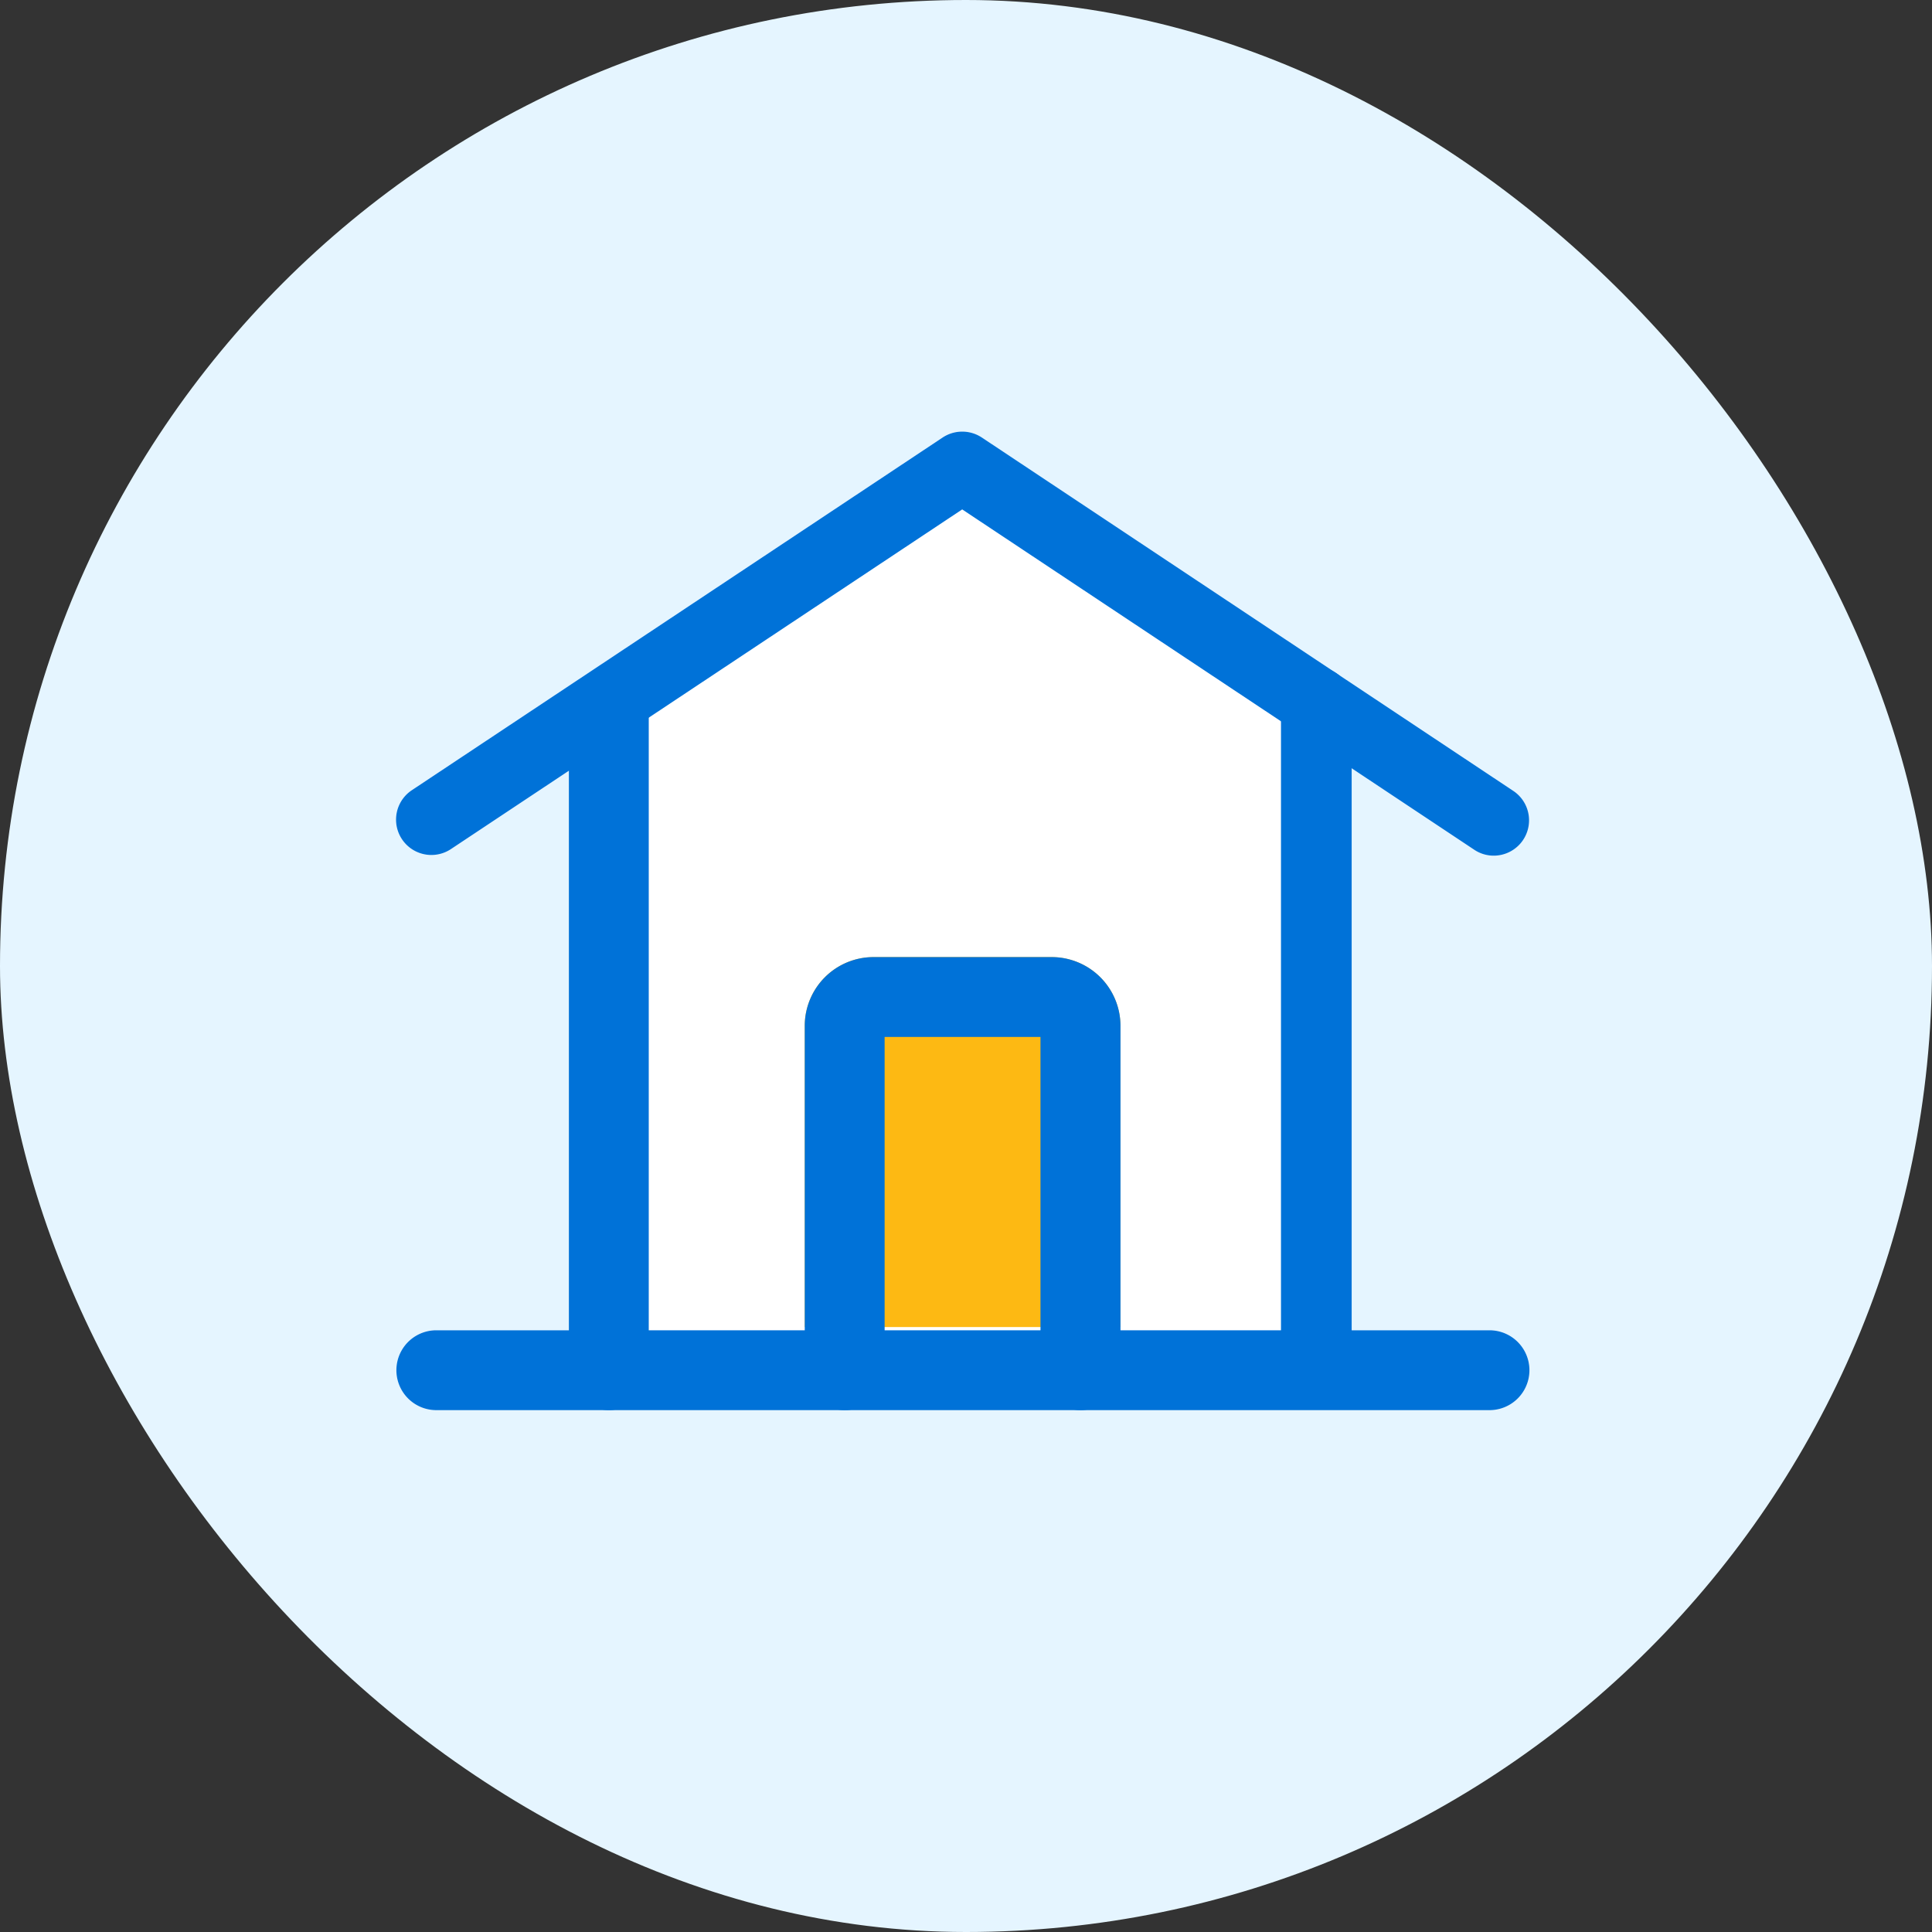
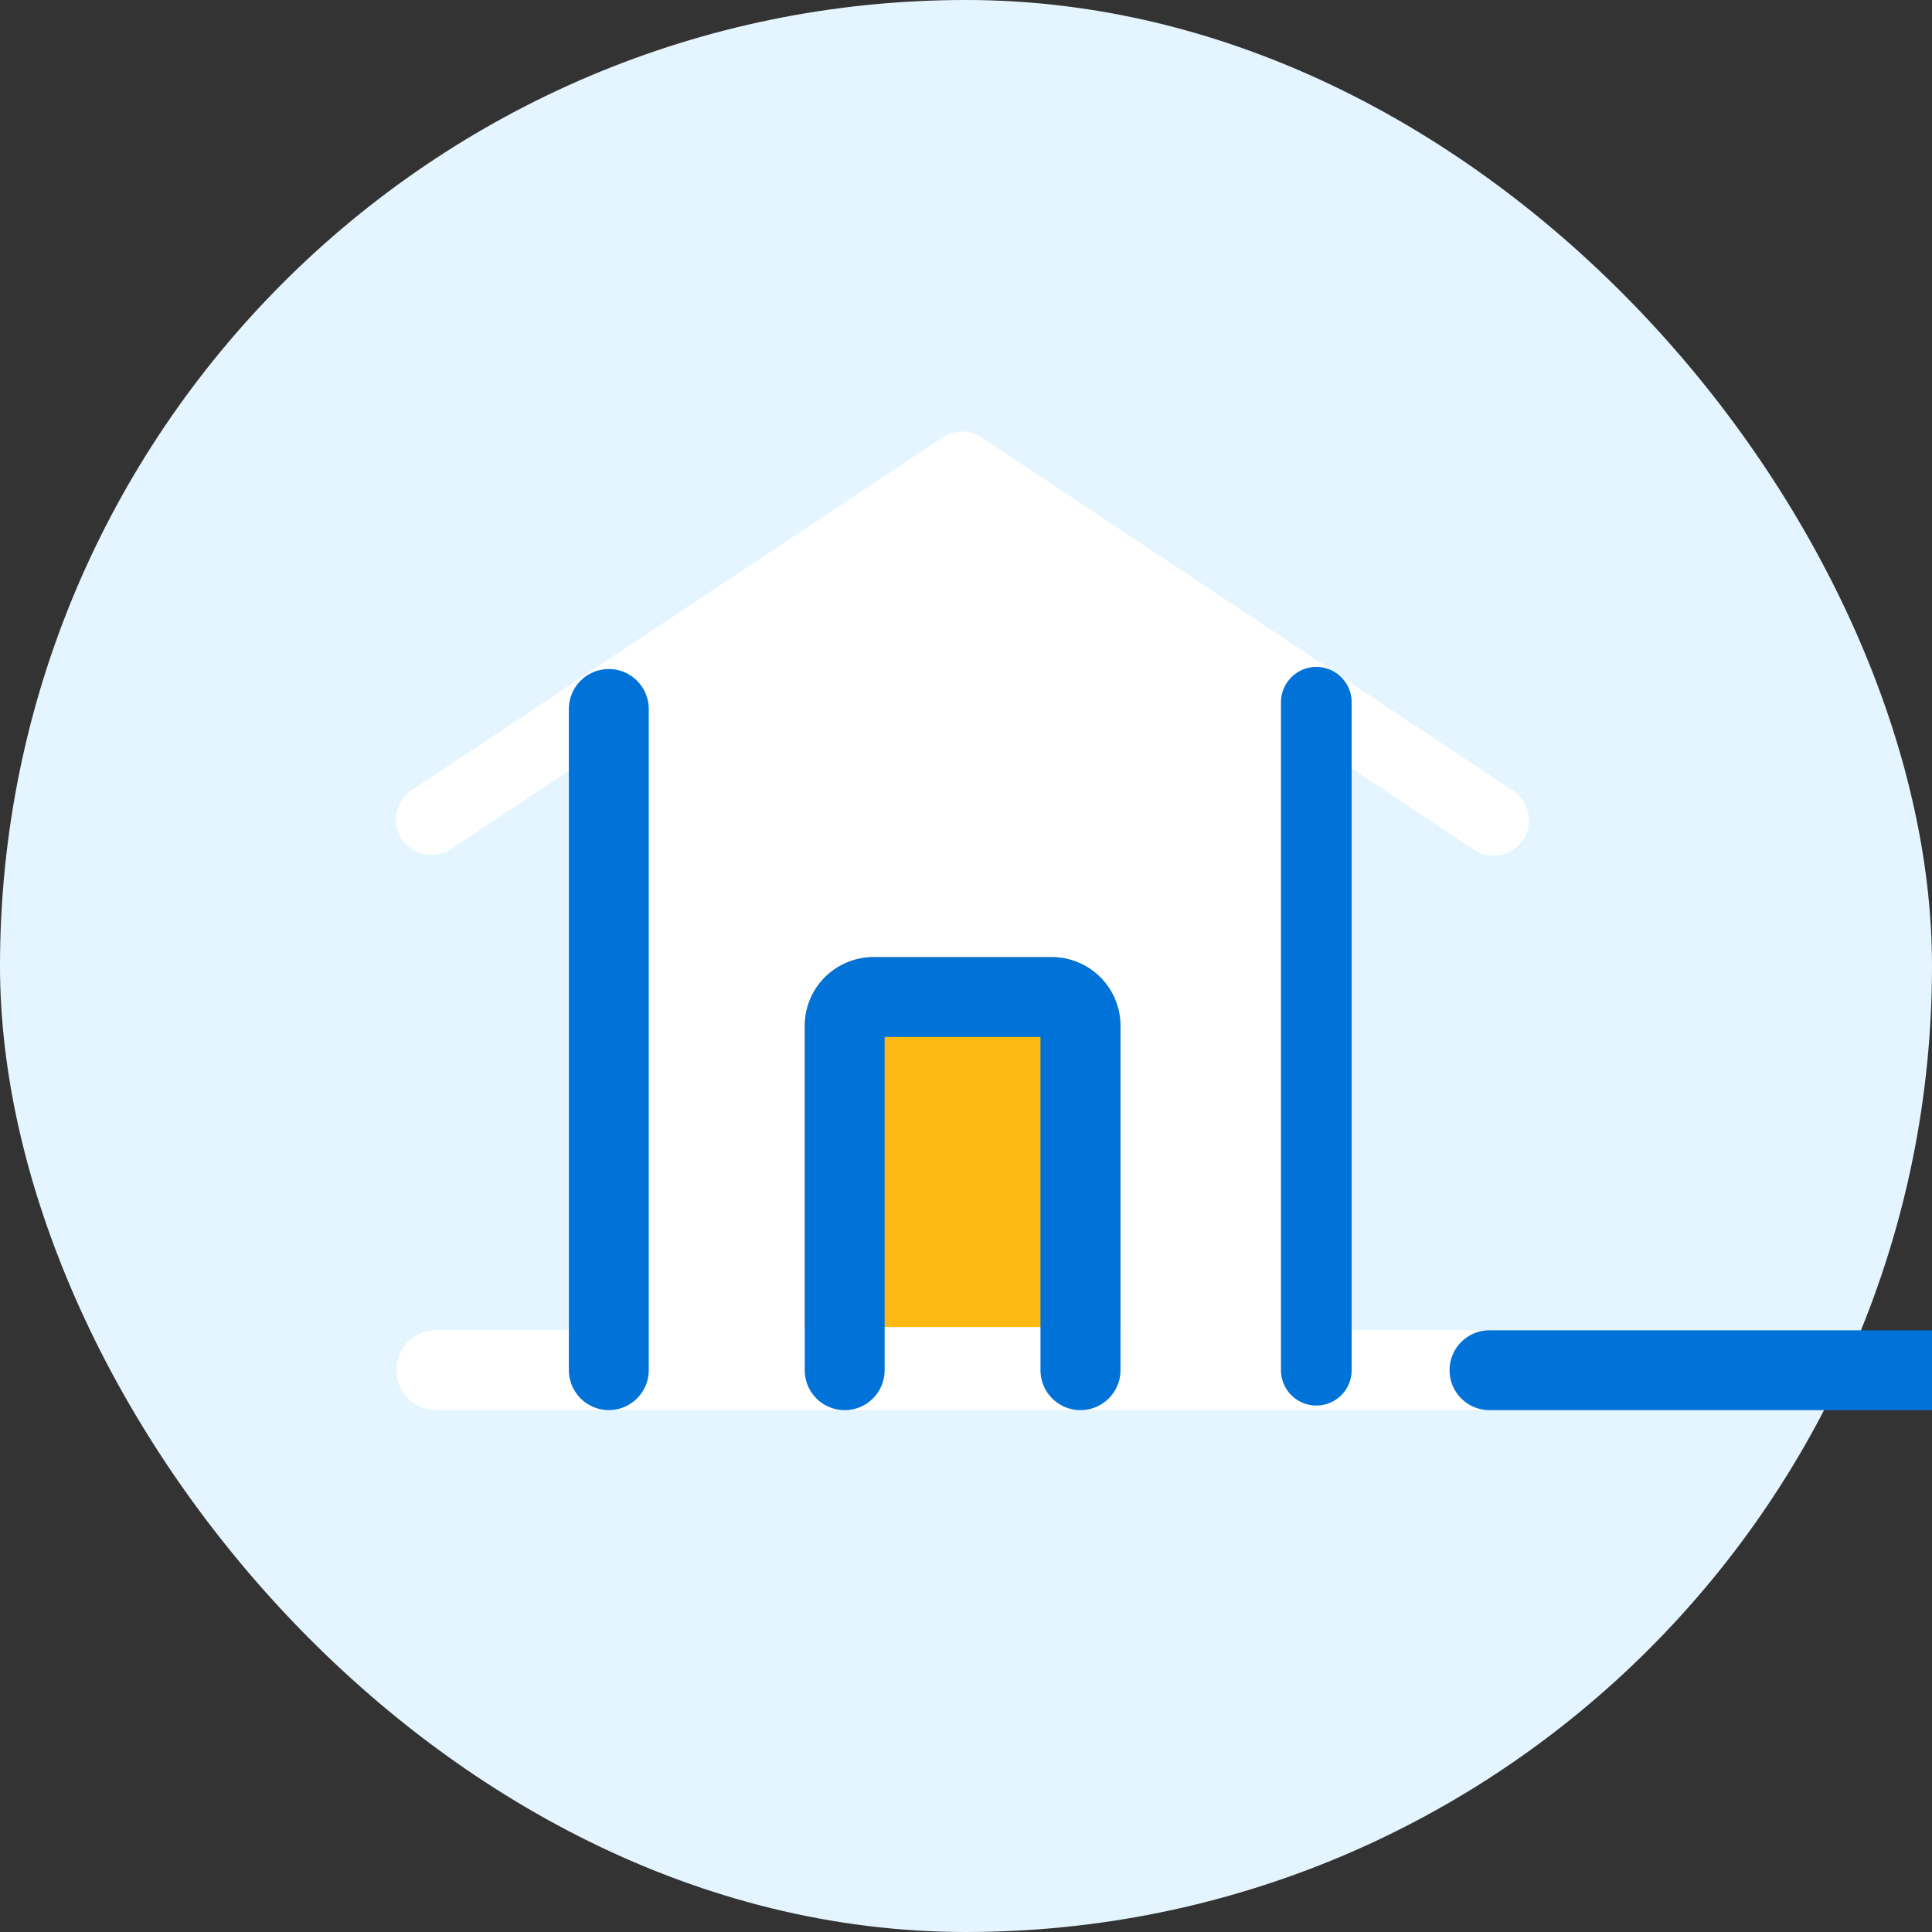
<svg xmlns="http://www.w3.org/2000/svg" width="82" height="82" viewBox="0 0 82 82">
  <rect x="0" y="0" width="82" height="82" fill="#333333" stroke="none" />
  <defs>
    <style>.a{fill:#e5f5ff;}.b{fill:#fdb913;}.c{fill:none;}.d{fill:#fff;}.e{fill:#0072d8;}</style>
  </defs>
  <g transform="translate(-484 -337)">
    <g transform="translate(484 337)">
      <rect class="a" width="82" height="82" rx="41" />
    </g>
    <g transform="translate(-791 -184)">
      <g transform="translate(1286 530)">
        <rect class="b" width="23.607" height="19.672" transform="translate(16.721 28.893)" />
        <rect class="c" width="60" height="60" />
        <g transform="translate(5.808 9.319)">
          <path class="d" d="M52.315,47.616h-5.85V23.765l5.2,3.455a1.48,1.48,0,0,0,.826.252,1.5,1.5,0,0,0,.831-2.748l-7.472-4.968c-.033-.025-.068-.047-.1-.069L30.763,9.725a1.506,1.506,0,0,0-1.662,0L6.576,24.694a1.5,1.5,0,1,0,1.659,2.5l5.008-3.328v23.75H7.617a1.695,1.695,0,0,0,0,3.39h44.7a1.695,1.695,0,1,0,0-3.39Zm-15.663-.136h-13.4V34.693a2.919,2.919,0,0,1,2.915-2.915h7.569a2.919,2.919,0,0,1,2.915,2.915Z" transform="translate(-5.905 -9.475)" />
          <g transform="translate(46.582 17.997)">
-             <path class="d" d="M53.269,27.772h0Z" transform="translate(-53.264 -27.772)" />
-           </g>
+             </g>
        </g>
      </g>
      <g transform="translate(1286 530)">
        <rect class="c" width="60" height="60" />
        <g transform="translate(5.812 9.32)">
          <g transform="translate(0.014 38.141)">
-             <path class="e" d="M245.193,1585.49h-44.7a1.695,1.695,0,1,1,0-3.39h44.7a1.695,1.695,0,1,1,0,3.39Z" transform="translate(-198.8 -1582.1)" />
+             <path class="e" d="M245.193,1585.49a1.695,1.695,0,1,1,0-3.39h44.7a1.695,1.695,0,1,1,0,3.39Z" transform="translate(-198.8 -1582.1)" />
          </g>
          <g transform="translate(7.333 10.077)">
            <path class="e" d="M444.495,678.053a1.7,1.7,0,0,1-1.695-1.695V648.295a1.695,1.695,0,0,1,3.39,0v28.064A1.7,1.7,0,0,1,444.495,678.053Z" transform="translate(-442.8 -646.6)" />
          </g>
          <g transform="translate(17.344 22.302)">
            <path class="e" d="M788.205,1073.329a1.7,1.7,0,0,1-1.7-1.695V1057.49H779.89v14.144a1.695,1.695,0,0,1-3.39,0v-14.618a2.919,2.919,0,0,1,2.916-2.916h7.569a2.919,2.919,0,0,1,2.916,2.916v14.618A1.7,1.7,0,0,1,788.205,1073.329Z" transform="translate(-776.5 -1054.1)" />
          </g>
-           <path class="e" d="M244.926,328.672a1.481,1.481,0,0,1-.828-.252l-21.731-14.444-21.7,14.417a1.5,1.5,0,0,1-1.659-2.5l22.529-14.969a1.507,1.507,0,0,1,1.662,0l22.559,15a1.5,1.5,0,0,1-.834,2.748Z" transform="translate(-198.34 -310.675)" />
          <g transform="translate(37.557 9.987)">
            <path class="e" d="M1451.8,674.948a1.5,1.5,0,0,1-1.5-1.5V645.1a1.5,1.5,0,1,1,3,0v28.349A1.5,1.5,0,0,1,1451.8,674.948Z" transform="translate(-1450.3 -643.6)" />
          </g>
        </g>
      </g>
    </g>
  </g>
</svg>